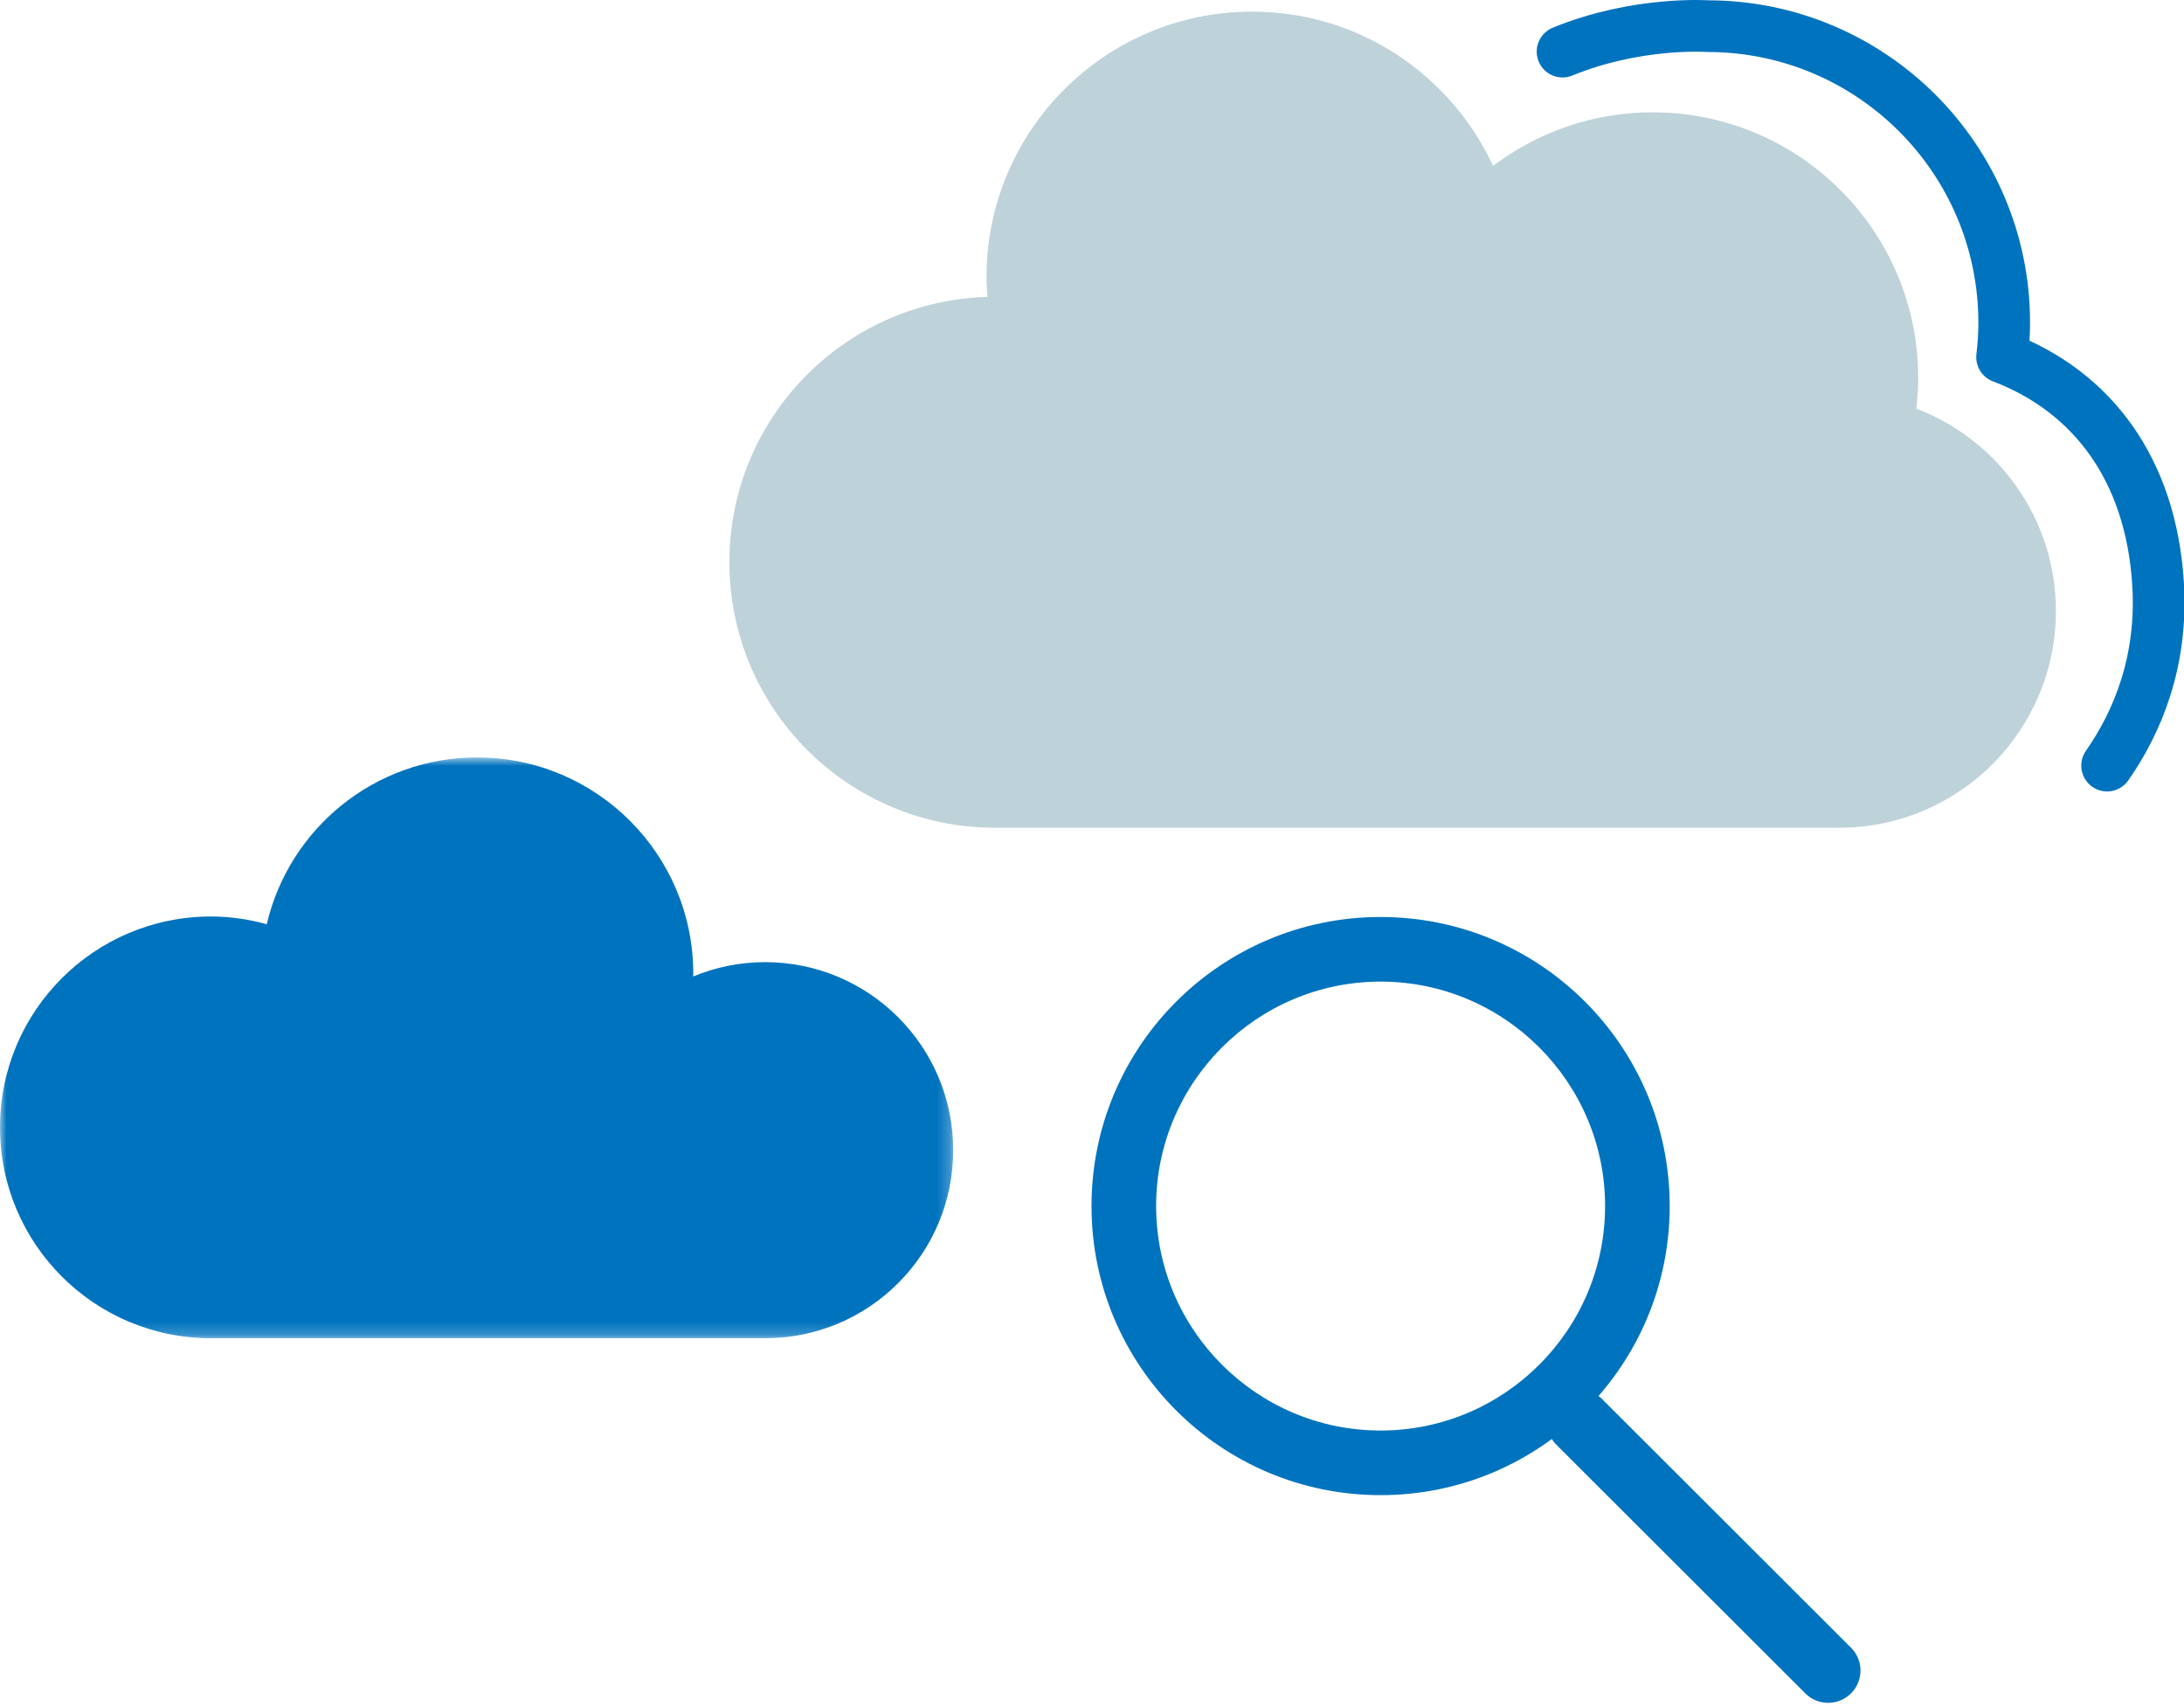
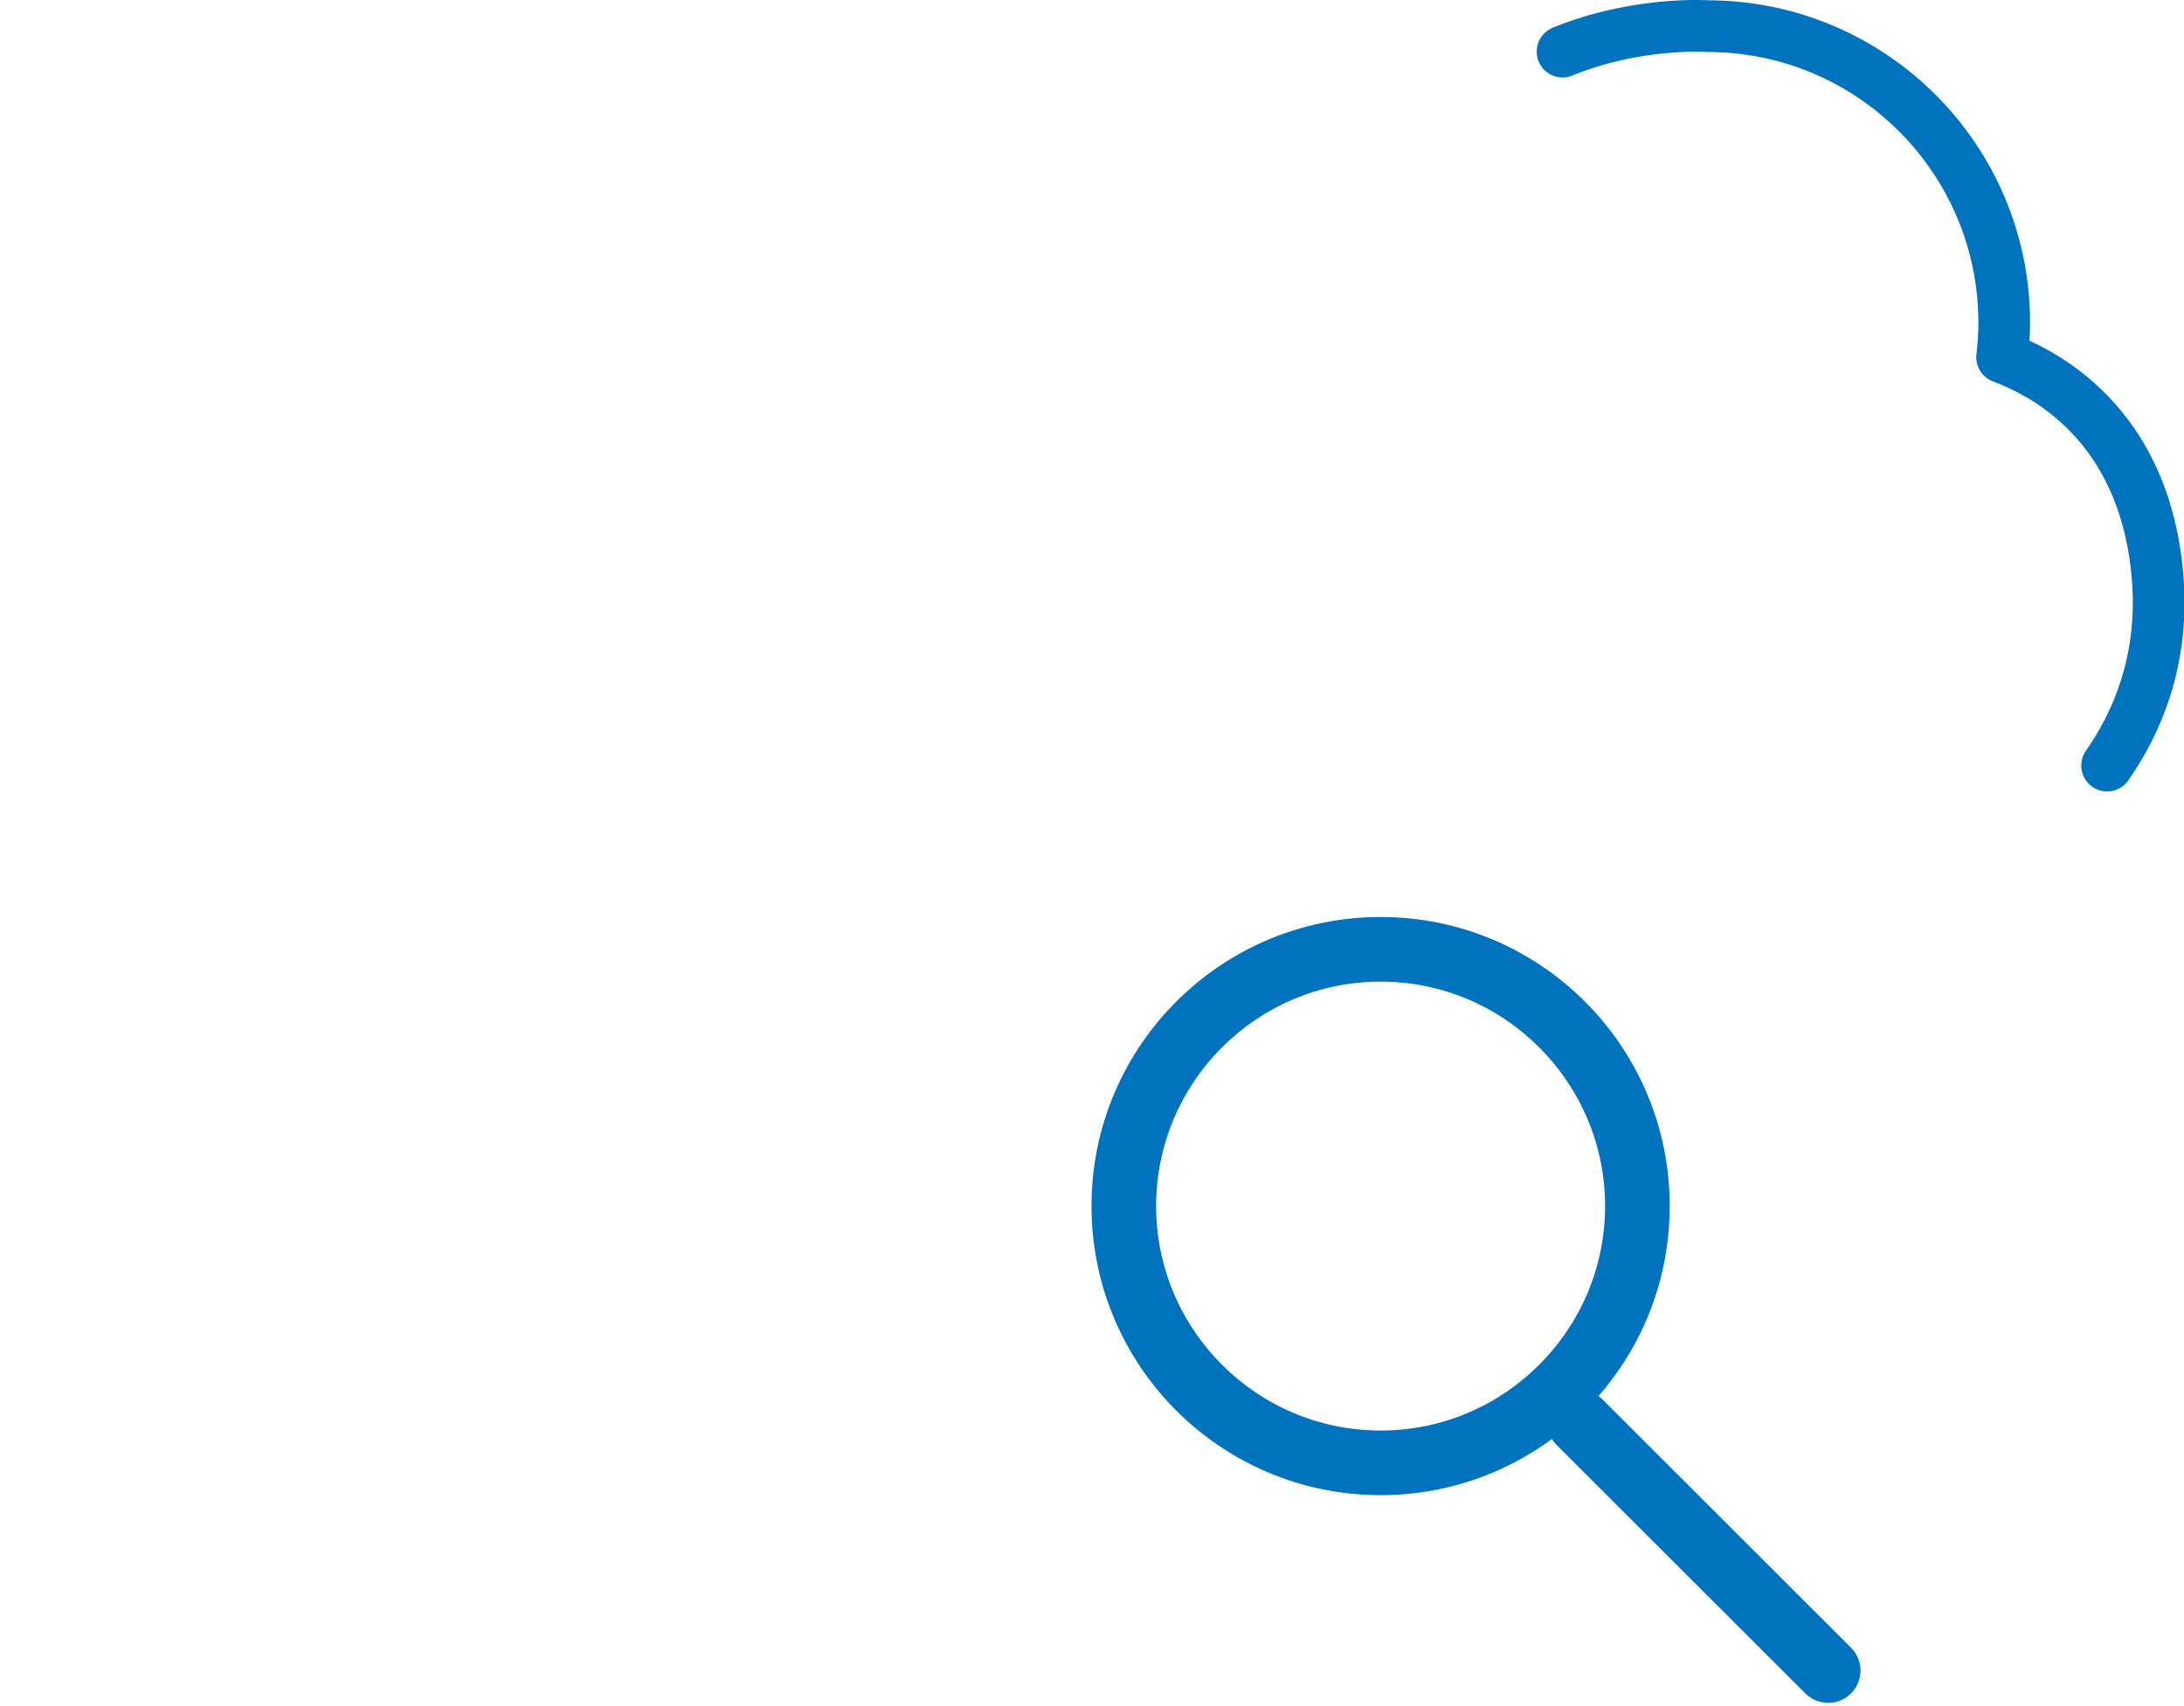
<svg xmlns="http://www.w3.org/2000/svg" xmlns:xlink="http://www.w3.org/1999/xlink" width="169px" height="132px" viewBox="0 0 169 132" version="1.1">
  <title>Group 12</title>
  <desc>Created with Sketch.</desc>
  <defs>
-     <polygon id="path-1" points="0 0.839 73.76 0.839 73.76 45.785 0 45.785" />
-   </defs>
+     </defs>
  <g id="Design" stroke="none" stroke-width="1" fill="none" fill-rule="evenodd">
    <g id="Group-12">
-       <path d="M148.285,31.621 C148.375,30.841 148.433,30.051 148.433,29.246 C148.433,17.894 139.23,8.691 127.878,8.691 C123.239,8.691 118.973,10.246 115.534,12.838 C112.272,5.795 105.161,0.899 96.89,0.899 C85.537,0.899 76.335,10.102 76.335,21.455 C76.335,21.969 76.375,22.472 76.411,22.976 C65.333,23.29 56.442,32.348 56.442,43.502 C56.442,54.855 65.645,64.058 76.998,64.058 L142.311,64.058 C151.576,64.058 159.087,56.547 159.087,47.282 C159.087,40.124 154.596,34.031 148.285,31.621" id="Fill-1" fill="#BED2D9" />
      <path d="M163.049,59.248 C165.369,55.924 167.376,51.224 166.991,45.137 C166.439,36.401 161.974,30.333 154.924,27.641 C155.024,26.769 155.089,25.886 155.089,24.987 C155.089,12.304 144.807,2.023 132.124,2.023 C132.124,2.023 126.651,1.641 120.912,3.995" id="Stroke-3" stroke="#0073BE" stroke-width="4" stroke-linecap="round" stroke-linejoin="round" />
      <path d="M106.833,70.964 C94.478,70.964 84.462,80.98 84.462,93.334 C84.462,105.689 94.478,115.705 106.833,115.705 C119.187,115.705 129.203,105.689 129.203,93.334 C129.203,80.98 119.187,70.964 106.833,70.964 M106.833,75.964 C116.411,75.964 124.203,83.756 124.203,93.334 C124.203,102.912 116.411,110.705 106.833,110.705 C97.255,110.705 89.462,102.912 89.462,93.334 C89.462,83.756 97.255,75.964 106.833,75.964" id="Fill-5" fill="#0073BE" />
      <path d="M122.203,110.038 L141.465,129.278" id="Stroke-7" stroke="#0073BE" stroke-width="5" stroke-linecap="round" stroke-linejoin="round" />
      <g id="Group-11" transform="translate(0, 57.778)">
        <mask id="mask-2" fill="white">
          <use xlink:href="#path-1" />
        </mask>
        <g id="Clip-10" />
        <path d="M59.207,16.68 C57.232,16.68 55.351,17.076 53.634,17.79 C53.635,17.715 53.645,17.642 53.645,17.567 C53.645,8.329 46.155,0.839 36.915,0.839 C28.993,0.839 22.373,6.351 20.641,13.745 C19.263,13.367 17.818,13.148 16.319,13.148 C7.307,13.148 -0,20.454 -0,29.466 C-0,38.48 7.307,45.785 16.319,45.785 L59.207,45.785 C67.244,45.785 73.76,39.27 73.76,31.233 C73.76,23.195 67.244,16.68 59.207,16.68" id="Fill-9" fill="#0073BE" mask="url(#mask-2)" />
      </g>
    </g>
  </g>
</svg>